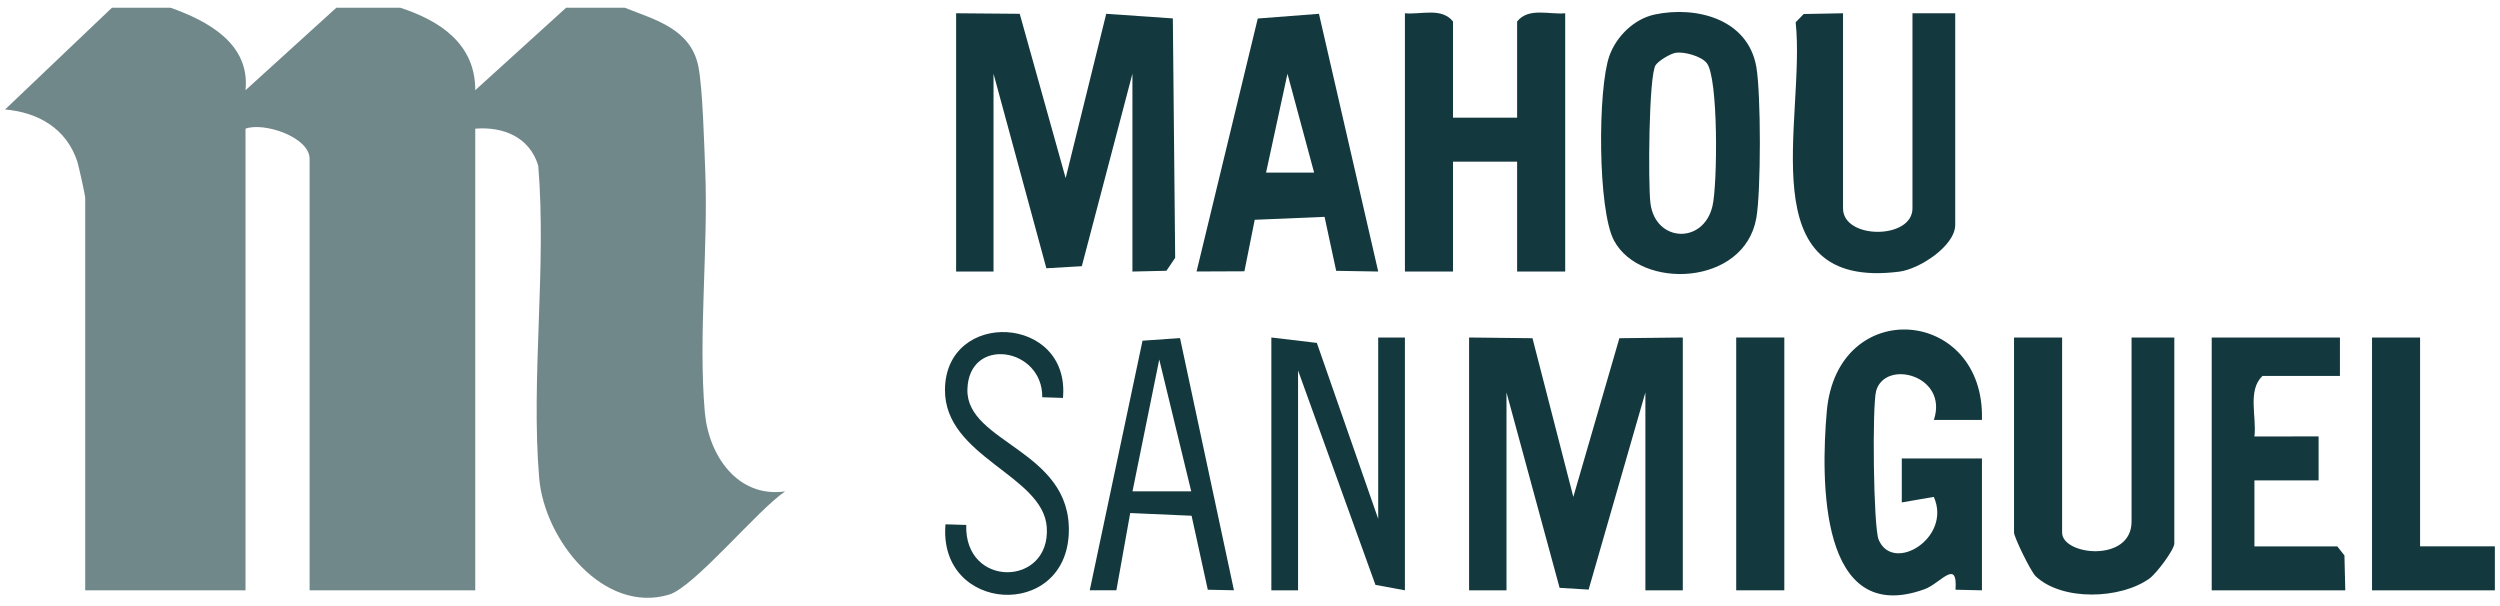
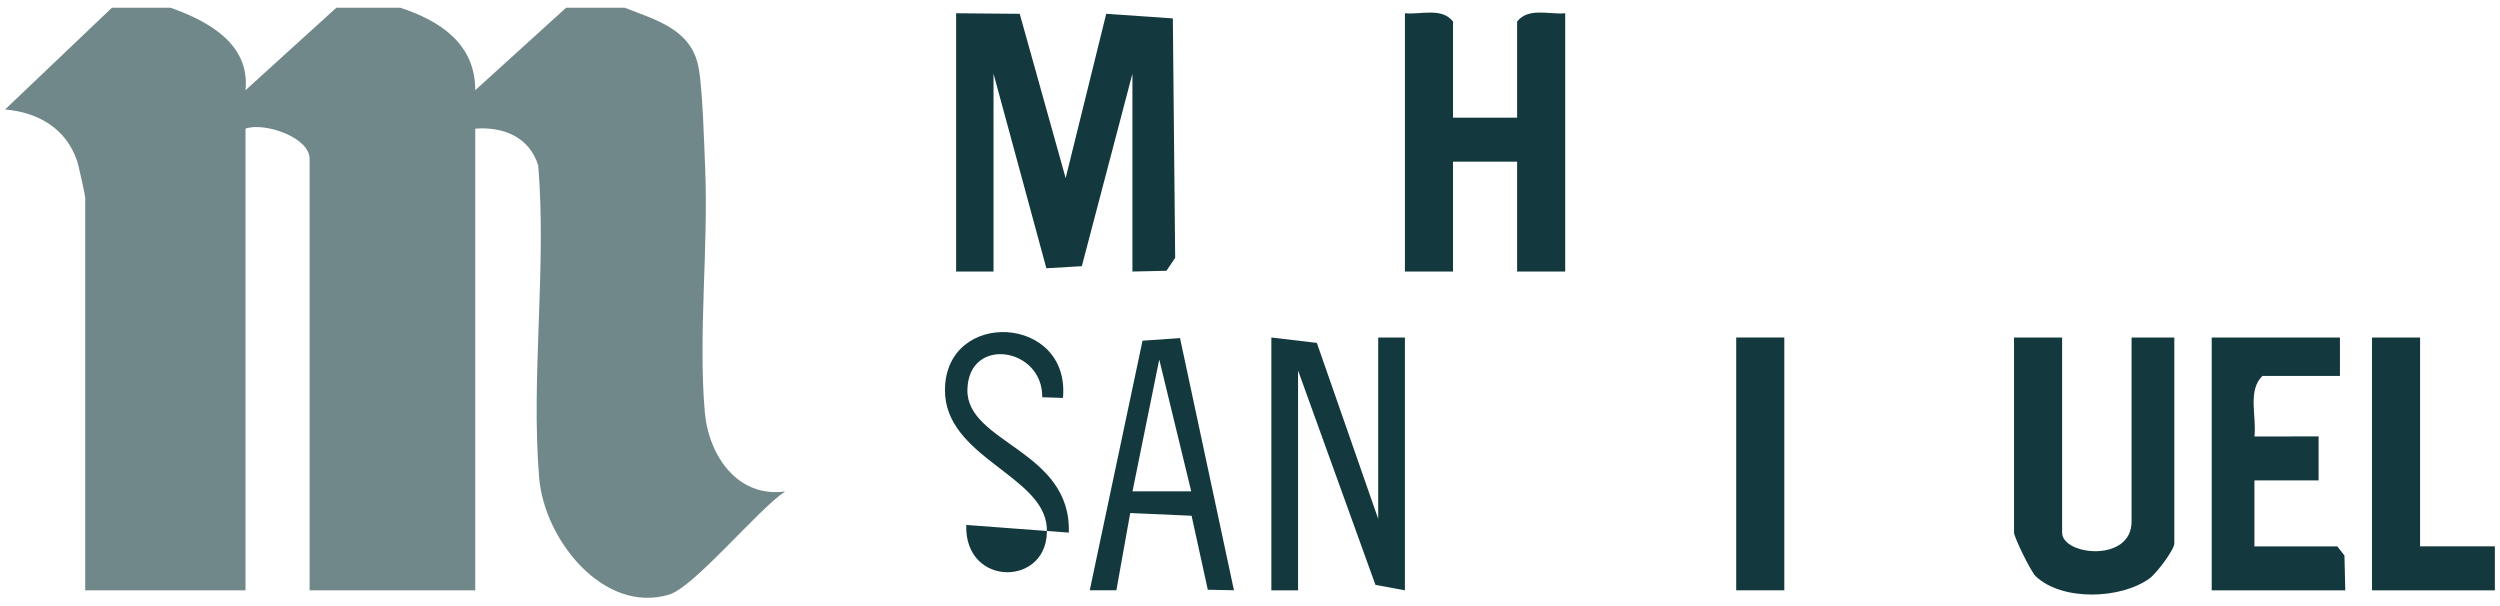
<svg xmlns="http://www.w3.org/2000/svg" width="161" height="39" viewBox="0 0 161 39" fill="none">
  <g id="Capa_1" clip-path="url(#clip0_2191_5765)">
    <path id="Vector" opacity="0.6" d="M10.992 0.5C13.364 1.346 16.115 2.799 15.812 5.809L21.657 0.5H25.786C28.295 1.323 30.614 2.796 30.606 5.809L36.455 0.5H40.24C42.161 1.27 44.494 1.84 44.978 4.297C45.253 5.688 45.347 9.26 45.415 10.925C45.621 15.964 44.963 21.605 45.388 26.526C45.63 29.335 47.501 32.076 50.563 31.648C48.818 32.807 44.716 37.801 43.092 38.292C38.898 39.556 35.059 34.797 34.722 30.773C34.185 24.332 35.209 17.181 34.662 10.662C34.089 8.801 32.386 8.146 30.606 8.286V38.016H19.939V10.233C19.939 8.824 16.993 7.851 15.811 8.286V38.016H5.486V12.71C5.486 12.591 5.06 10.651 4.978 10.401C4.265 8.246 2.428 7.236 0.328 7.049L7.206 0.5H10.992Z" fill="#13393E" />
    <path id="Vector_2" d="M61.574 0.854L65.67 0.889L68.628 11.47L71.241 0.889L75.531 1.186L75.681 16.604L75.118 17.438L72.928 17.487V4.746L69.669 17.143L67.386 17.276L63.983 4.746V17.487H61.574V0.854Z" fill="#13393E" />
-     <path id="Vector_3" d="M94.609 21.735L98.692 21.781L101.322 32L104.288 21.781L108.372 21.735V38.016H105.963V25.273L102.307 37.97L100.438 37.857L97.018 25.273V38.016H94.609V21.735Z" fill="#13393E" />
    <path id="Vector_4" d="M93.574 7.578H97.702V1.385C98.436 0.459 99.762 0.953 100.799 0.854V17.489H97.702V10.411H93.574V17.489H90.477V0.854C91.514 0.954 92.84 0.46 93.574 1.385V7.578Z" fill="#13393E" />
-     <path id="Vector_5" d="M127.637 38.016L125.935 37.979C126.081 35.926 124.955 37.576 123.951 37.941C117.146 40.417 117.262 30.882 117.644 26.501C118.301 18.978 127.85 19.79 127.637 27.044H124.541C125.495 24.179 121.412 23.109 120.825 25.17C120.564 26.086 120.643 33.926 120.984 34.751C121.898 36.956 125.716 34.643 124.537 32L122.475 32.356V29.523H127.637V38.017V38.016Z" fill="#13393E" />
-     <path id="Vector_6" d="M106.557 0.935C109.212 0.371 112.559 1.2 113.106 4.3C113.41 6.022 113.412 12.325 113.107 14.044C112.332 18.43 105.658 18.689 103.944 15.494C102.885 13.522 102.89 5.731 103.643 3.603C104.095 2.328 105.253 1.213 106.555 0.937L106.557 0.935ZM107.928 3.397C107.577 3.449 106.825 3.902 106.624 4.192C106.177 4.837 106.135 11.856 106.288 13.084C106.601 15.604 109.701 15.761 110.285 13.266C110.608 11.891 110.673 4.977 109.908 4.052C109.55 3.617 108.477 3.317 107.926 3.398L107.928 3.397Z" fill="#13393E" />
-     <path id="Vector_7" d="M118.691 0.854V13.419C118.691 15.434 123.163 15.434 123.163 13.419V0.854H125.916V14.479C125.916 15.831 123.622 17.328 122.311 17.495C112.537 18.737 116.305 7.687 115.641 1.434L116.157 0.903L118.691 0.854Z" fill="#13393E" />
    <path id="Vector_8" d="M132.8 21.735V34.3C132.8 35.773 137.273 36.253 137.273 33.591V21.735H140.026V35.006C140.026 35.391 138.889 36.92 138.426 37.255C136.574 38.59 132.803 38.725 131.099 37.111C130.778 36.806 129.703 34.584 129.703 34.3V21.735H132.8Z" fill="#13393E" />
-     <path id="Vector_9" d="M84.94 0.889L88.757 17.486L86.05 17.441L85.302 13.965L80.804 14.154L80.14 17.471L77.059 17.484L81 1.192L84.939 0.889H84.94ZM84.629 11.114L82.913 4.75L81.534 11.116H84.63L84.629 11.114Z" fill="#13393E" />
    <path id="Vector_10" d="M150.692 21.735V24.212H145.702C144.723 25.146 145.341 26.842 145.185 28.108L149.318 28.105V30.939L145.185 30.936V35.186H150.521L150.982 35.772L151.036 38.017H142.434V21.737H150.692V21.735Z" fill="#13393E" />
    <path id="Vector_11" d="M81.875 21.735L84.805 22.083L88.756 33.413V21.735H90.476V38.016L88.579 37.666L83.595 23.858V38.016H81.875V21.735Z" fill="#13393E" />
    <path id="Vector_12" d="M155.853 21.735V35.184H160.67V38.016H152.758V21.735H155.853Z" fill="#13393E" />
    <path id="Vector_13" d="M75.993 21.772L79.466 38.013L77.782 37.979L76.738 33.214L72.786 33.04L71.895 38.013H70.18L73.579 21.94L75.994 21.773L75.993 21.772ZM76.715 31.641L74.656 23.153L72.933 31.643H76.717L76.715 31.641Z" fill="#13393E" />
    <path id="Vector_14" d="M114.91 21.735H111.812V38.016H114.91V21.735Z" fill="#13393E" />
-     <path id="Vector_15" d="M68.455 25.627L67.121 25.583C67.161 22.366 62.375 21.621 62.301 25.089C62.227 28.537 69.004 28.985 68.832 34.301C68.646 39.974 60.399 39.469 60.89 33.766L62.227 33.806C62.094 37.889 67.657 37.793 67.413 33.965C67.198 30.595 60.819 29.44 60.856 25.091C60.902 19.871 68.941 20.269 68.455 25.626V25.627Z" fill="#13393E" />
+     <path id="Vector_15" d="M68.455 25.627L67.121 25.583C67.161 22.366 62.375 21.621 62.301 25.089C62.227 28.537 69.004 28.985 68.832 34.301L62.227 33.806C62.094 37.889 67.657 37.793 67.413 33.965C67.198 30.595 60.819 29.44 60.856 25.091C60.902 19.871 68.941 20.269 68.455 25.626V25.627Z" fill="#13393E" />
  </g>
  <defs>
    <clipPath id="clip0_2191_5765">
      <rect width="160.341" height="38" fill="white" transform="translate(0.328 0.5)" />
    </clipPath>
  </defs>
</svg>